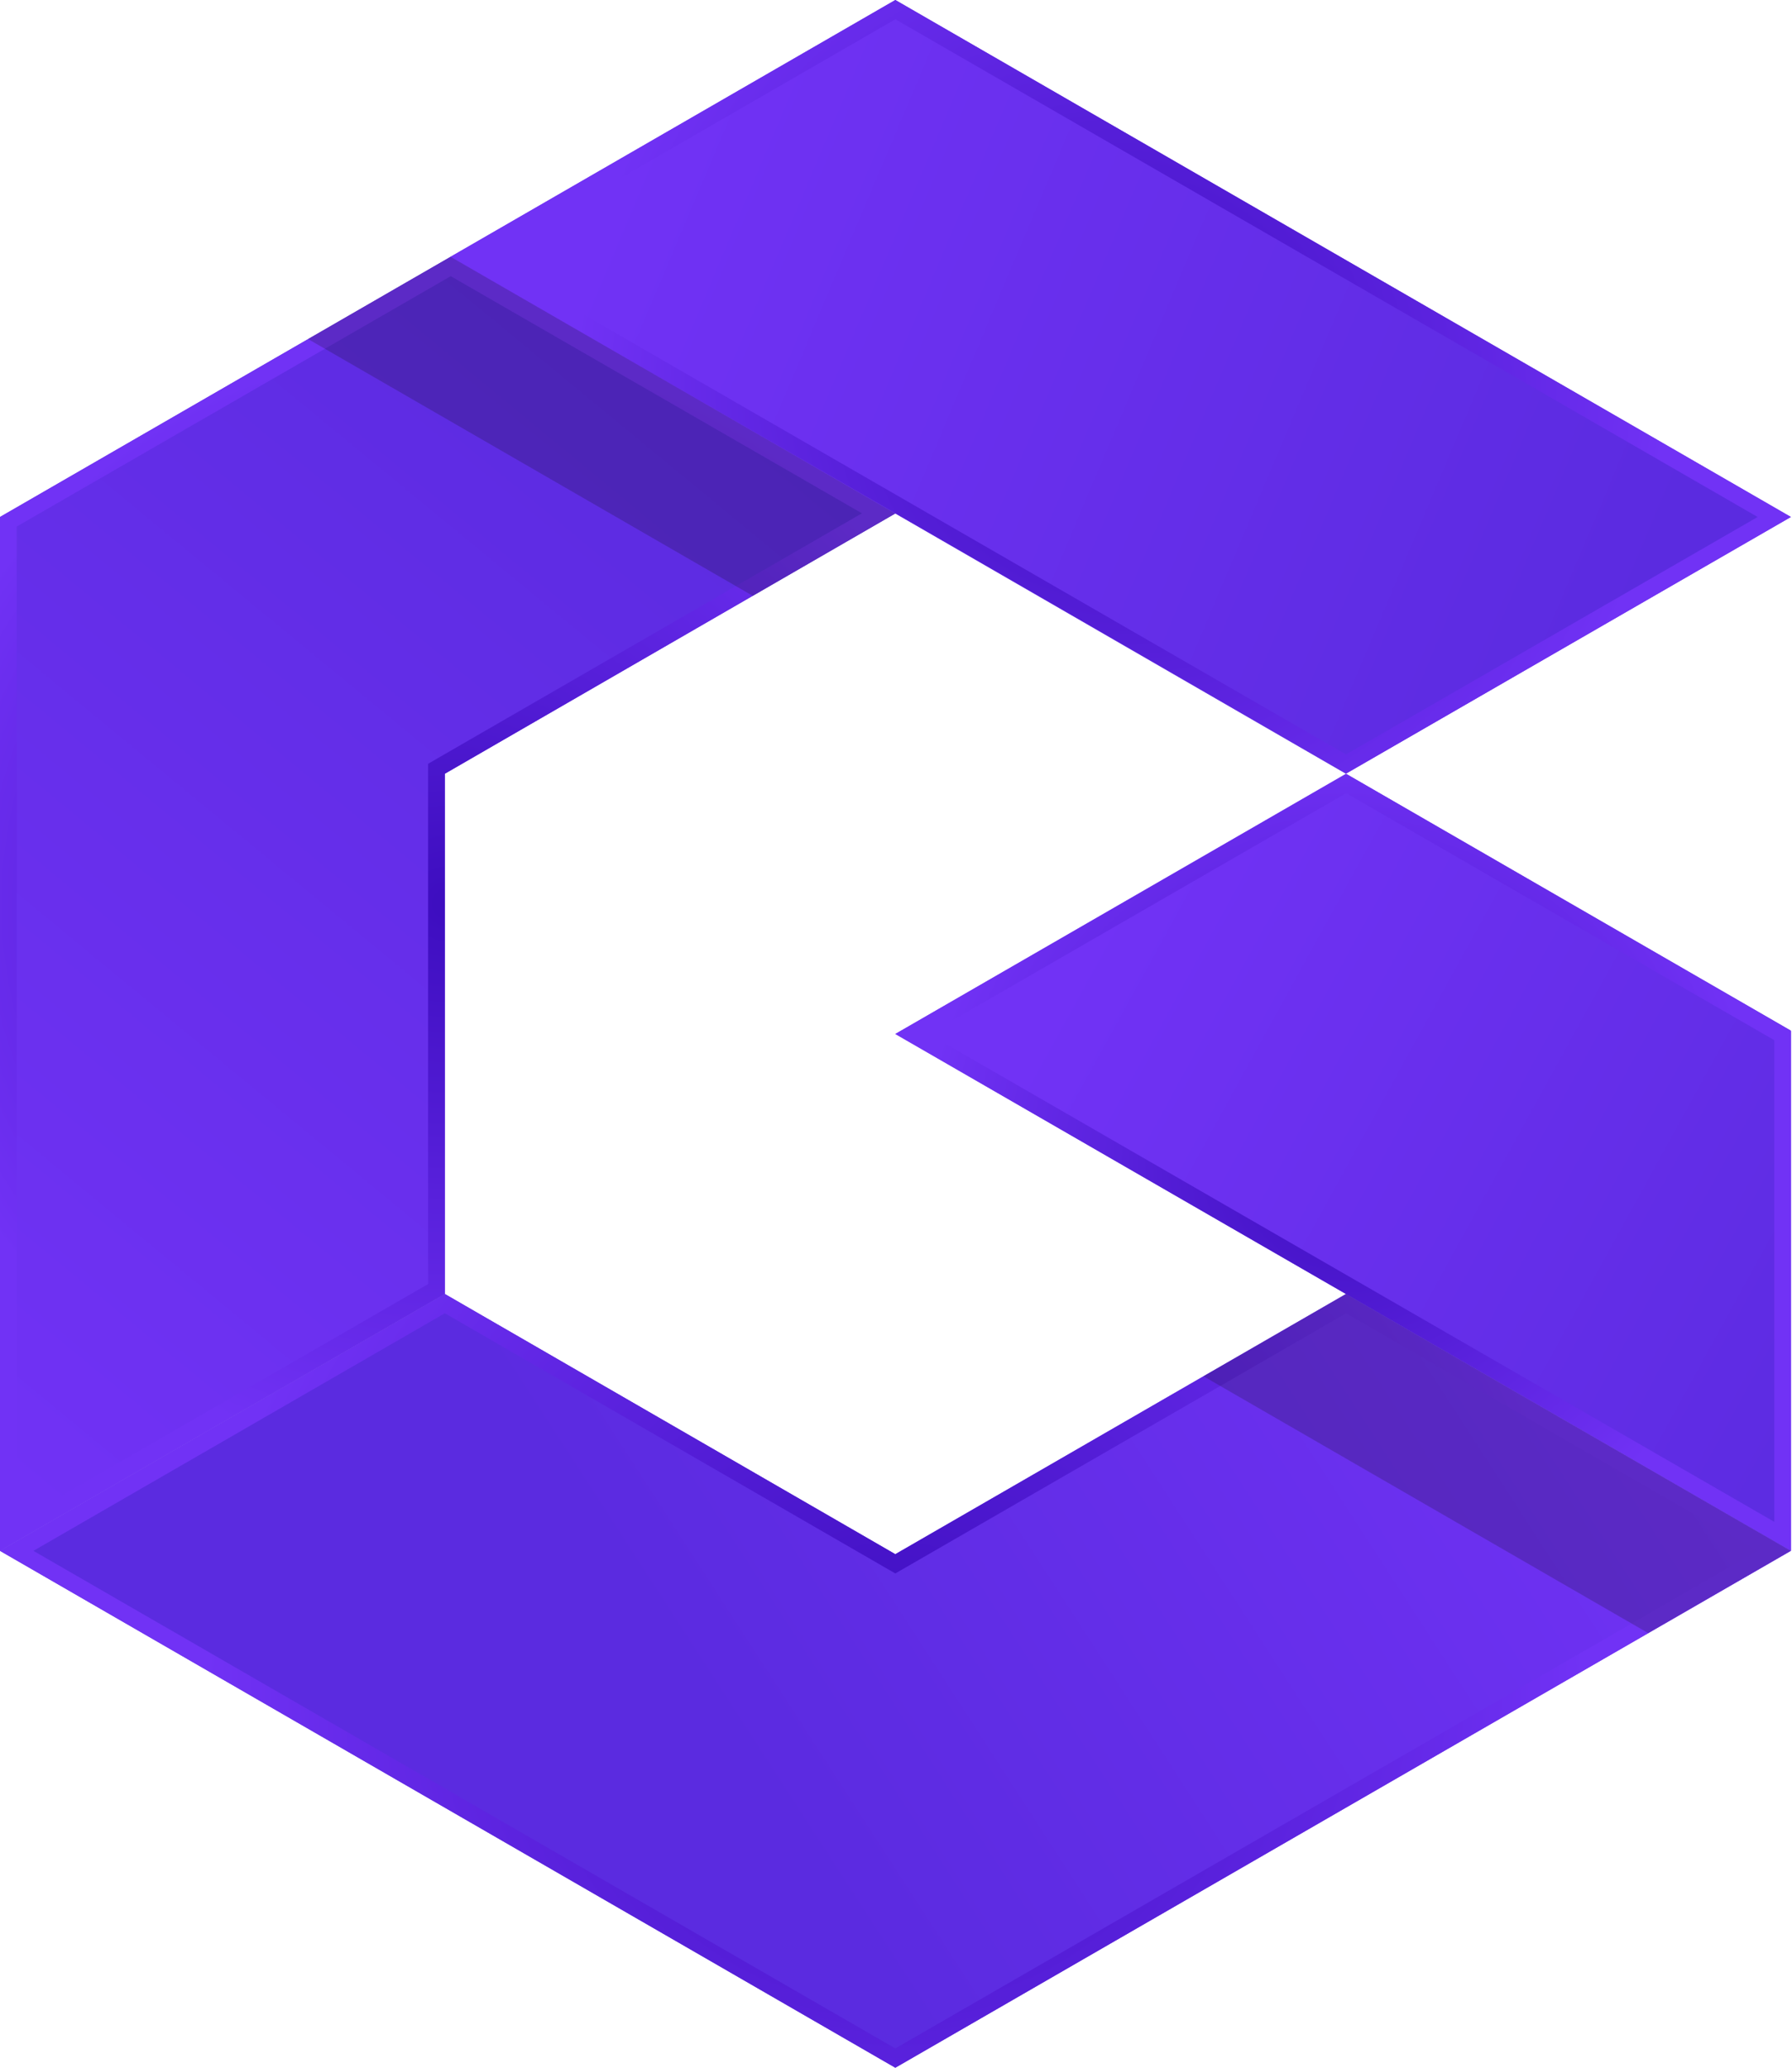
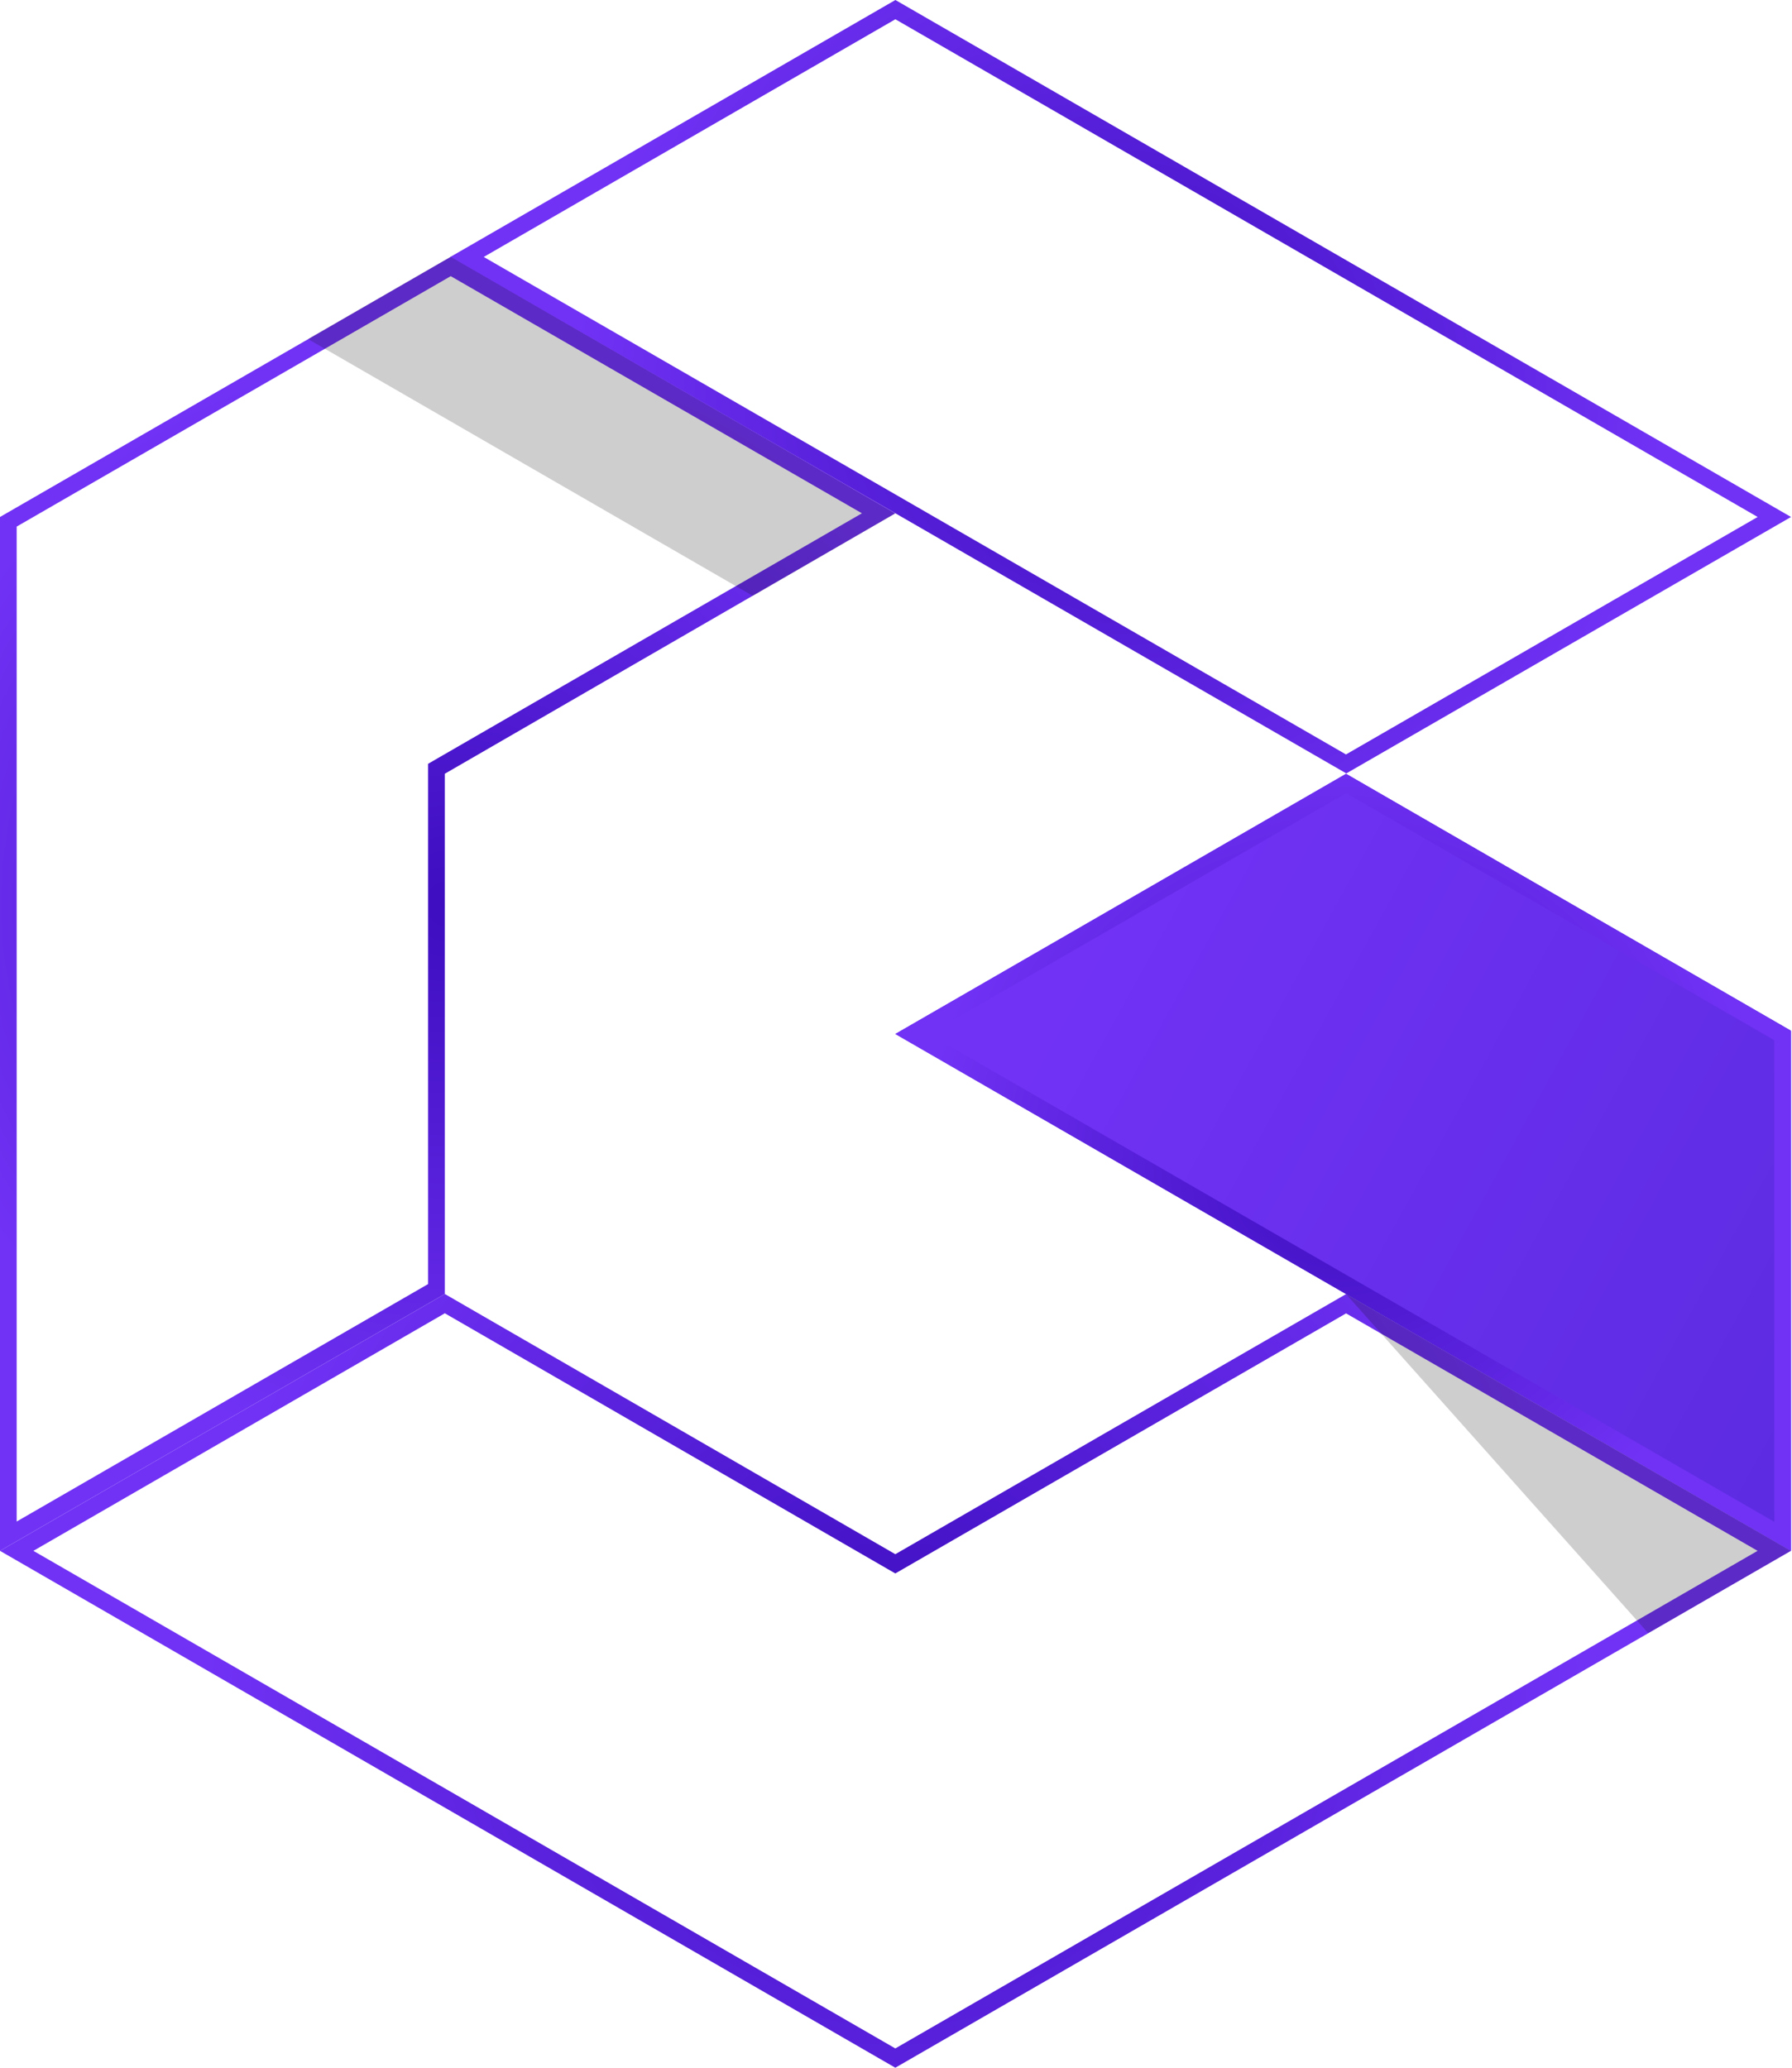
<svg xmlns="http://www.w3.org/2000/svg" width="39" height="45" viewBox="0 0 39 45" fill="none">
-   <path d="M19.485 33.824L29.291 28.161L38.972 33.751L19.485 45L0 33.751L9.681 28.161L19.485 33.824Z" fill="url(#paint0_linear_1136_61)" />
  <path d="M29.291 28.581L38.251 33.751L19.485 44.58L0.727 33.751L9.681 28.581L19.303 34.138L19.485 34.243L19.667 34.138L29.299 28.581M29.299 28.161L19.485 33.824L9.681 28.161L0 33.751L19.485 45L38.977 33.751L29.291 28.161H29.299Z" fill="url(#paint1_radial_1136_61)" />
-   <path d="M9.806 5.588L19.485 11.176L9.681 16.839V28.161L0 33.751V11.251L9.806 5.588Z" fill="url(#paint2_linear_1136_61)" />
  <path d="M9.806 6.008L18.758 11.171L9.499 16.517L9.317 16.623V27.945L0.363 33.113V11.46L9.813 6.008M9.813 5.588L0 11.251V33.751L9.681 28.161V16.839L19.485 11.171L9.806 5.581L9.813 5.588Z" fill="url(#paint3_radial_1136_61)" />
-   <path d="M19.484 0L38.971 11.251L29.29 16.839L19.484 11.176L9.805 5.588L19.484 0Z" fill="url(#paint4_linear_1136_61)" />
  <path d="M19.487 0.42L38.252 11.251L29.293 16.419L19.662 10.862L10.528 5.592L19.48 0.423M19.48 0.004L9.801 5.592L19.487 11.171L29.3 16.832L38.979 11.251L19.487 0L19.48 0.004Z" fill="url(#paint5_radial_1136_61)" />
  <path d="M29.293 16.839L38.973 22.427V33.751L29.293 28.161L19.488 22.5L29.293 16.839Z" fill="url(#paint6_linear_1136_61)" />
  <path d="M29.292 17.259L38.615 22.638V33.12L29.48 27.85L20.211 22.504L29.298 17.262M29.298 16.843L19.484 22.504L29.298 28.165L38.979 33.751V22.438L29.292 16.839L29.298 16.843Z" fill="url(#paint7_radial_1136_61)" />
  <path opacity="0.2" d="M19.484 11.176L16.384 12.968L6.703 7.378L9.805 5.588L19.484 11.176Z" fill="#0A0A0A" />
-   <path opacity="0.2" d="M38.972 33.751L35.87 35.541L26.191 29.951L29.292 28.161L38.972 33.751Z" fill="#0A0A0A" />
+   <path opacity="0.2" d="M38.972 33.751L35.87 35.541L29.292 28.161L38.972 33.751Z" fill="#0A0A0A" />
  <defs>
    <linearGradient id="paint0_linear_1136_61" x1="33.4" y1="24.752" x2="15.02" y2="36.639" gradientUnits="userSpaceOnUse">
      <stop stop-color="#7132F5" />
      <stop offset="1" stop-color="#5B2BE0" />
    </linearGradient>
    <radialGradient id="paint1_radial_1136_61" cx="0" cy="0" r="1" gradientUnits="userSpaceOnUse" gradientTransform="translate(19.485 36.58) scale(15.009 15.009)">
      <stop stop-color="#3D0DBF" />
      <stop offset="1" stop-color="#7132F5" />
    </radialGradient>
    <linearGradient id="paint2_linear_1136_61" x1="-3.282" y1="29.562" x2="14.767" y2="7.66" gradientUnits="userSpaceOnUse">
      <stop stop-color="#7132F5" />
      <stop offset="1" stop-color="#5B2BE0" />
    </linearGradient>
    <radialGradient id="paint3_radial_1136_61" cx="0" cy="0" r="1" gradientUnits="userSpaceOnUse" gradientTransform="translate(9.743 19.669) scale(12.109)">
      <stop stop-color="#3D0DBF" />
      <stop offset="1" stop-color="#7132F5" />
    </radialGradient>
    <linearGradient id="paint4_linear_1136_61" x1="13.479" y1="3.815" x2="35.769" y2="13.225" gradientUnits="userSpaceOnUse">
      <stop stop-color="#7132F5" />
      <stop offset="1" stop-color="#5B2BE0" />
    </linearGradient>
    <radialGradient id="paint5_radial_1136_61" cx="0" cy="0" r="1" gradientUnits="userSpaceOnUse" gradientTransform="translate(24.39 8.42) scale(11.907)">
      <stop stop-color="#3D0DBF" />
      <stop offset="1" stop-color="#7132F5" />
    </radialGradient>
    <linearGradient id="paint6_linear_1136_61" x1="24.021" y1="19.736" x2="42.066" y2="29.657" gradientUnits="userSpaceOnUse">
      <stop stop-color="#7132F5" />
      <stop offset="1" stop-color="#5B2BE0" />
    </linearGradient>
    <radialGradient id="paint7_radial_1136_61" cx="0" cy="0" r="1" gradientUnits="userSpaceOnUse" gradientTransform="translate(29.231 25.295) scale(9.121)">
      <stop stop-color="#3D0DBF" />
      <stop offset="1" stop-color="#7132F5" />
    </radialGradient>
  </defs>
</svg>